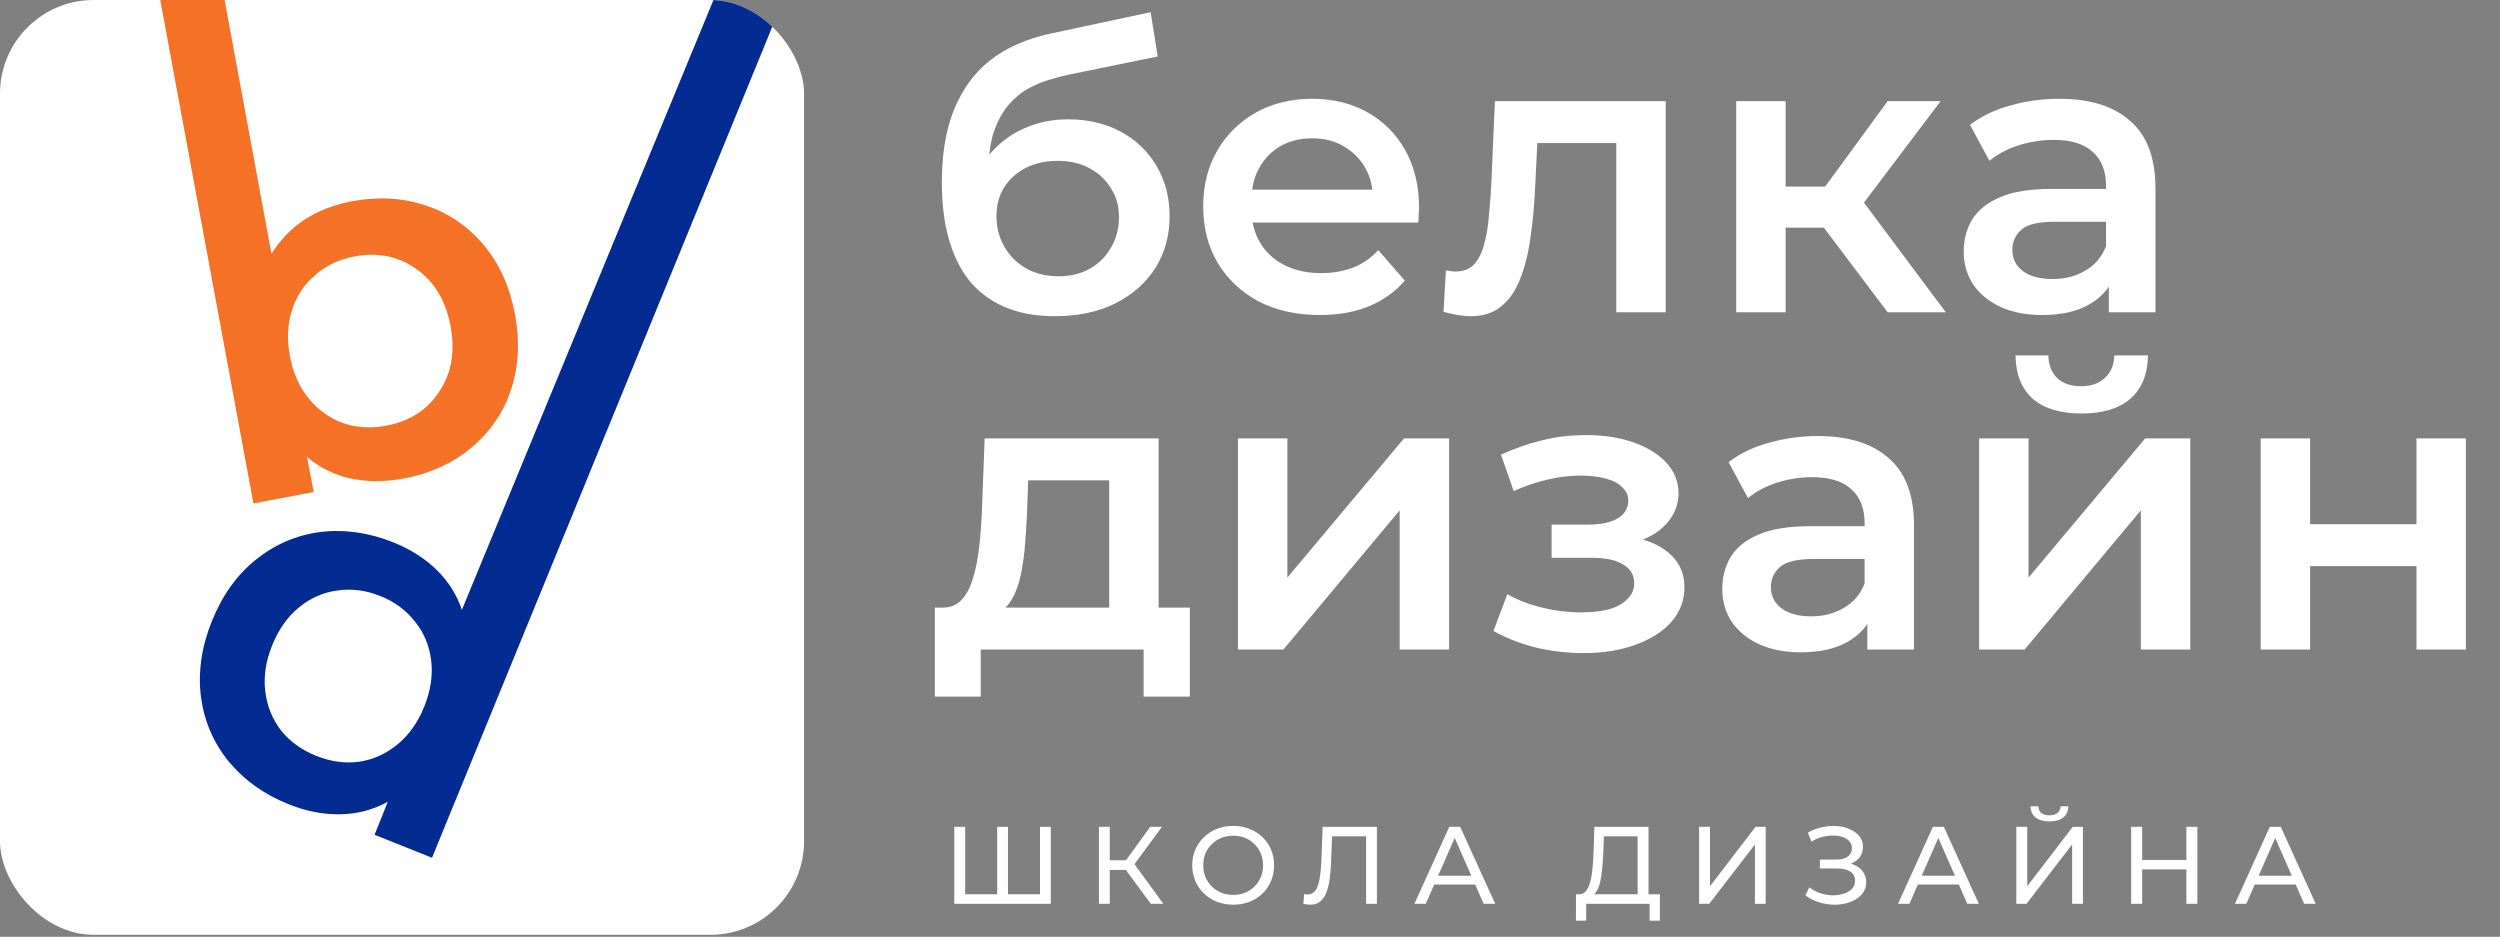
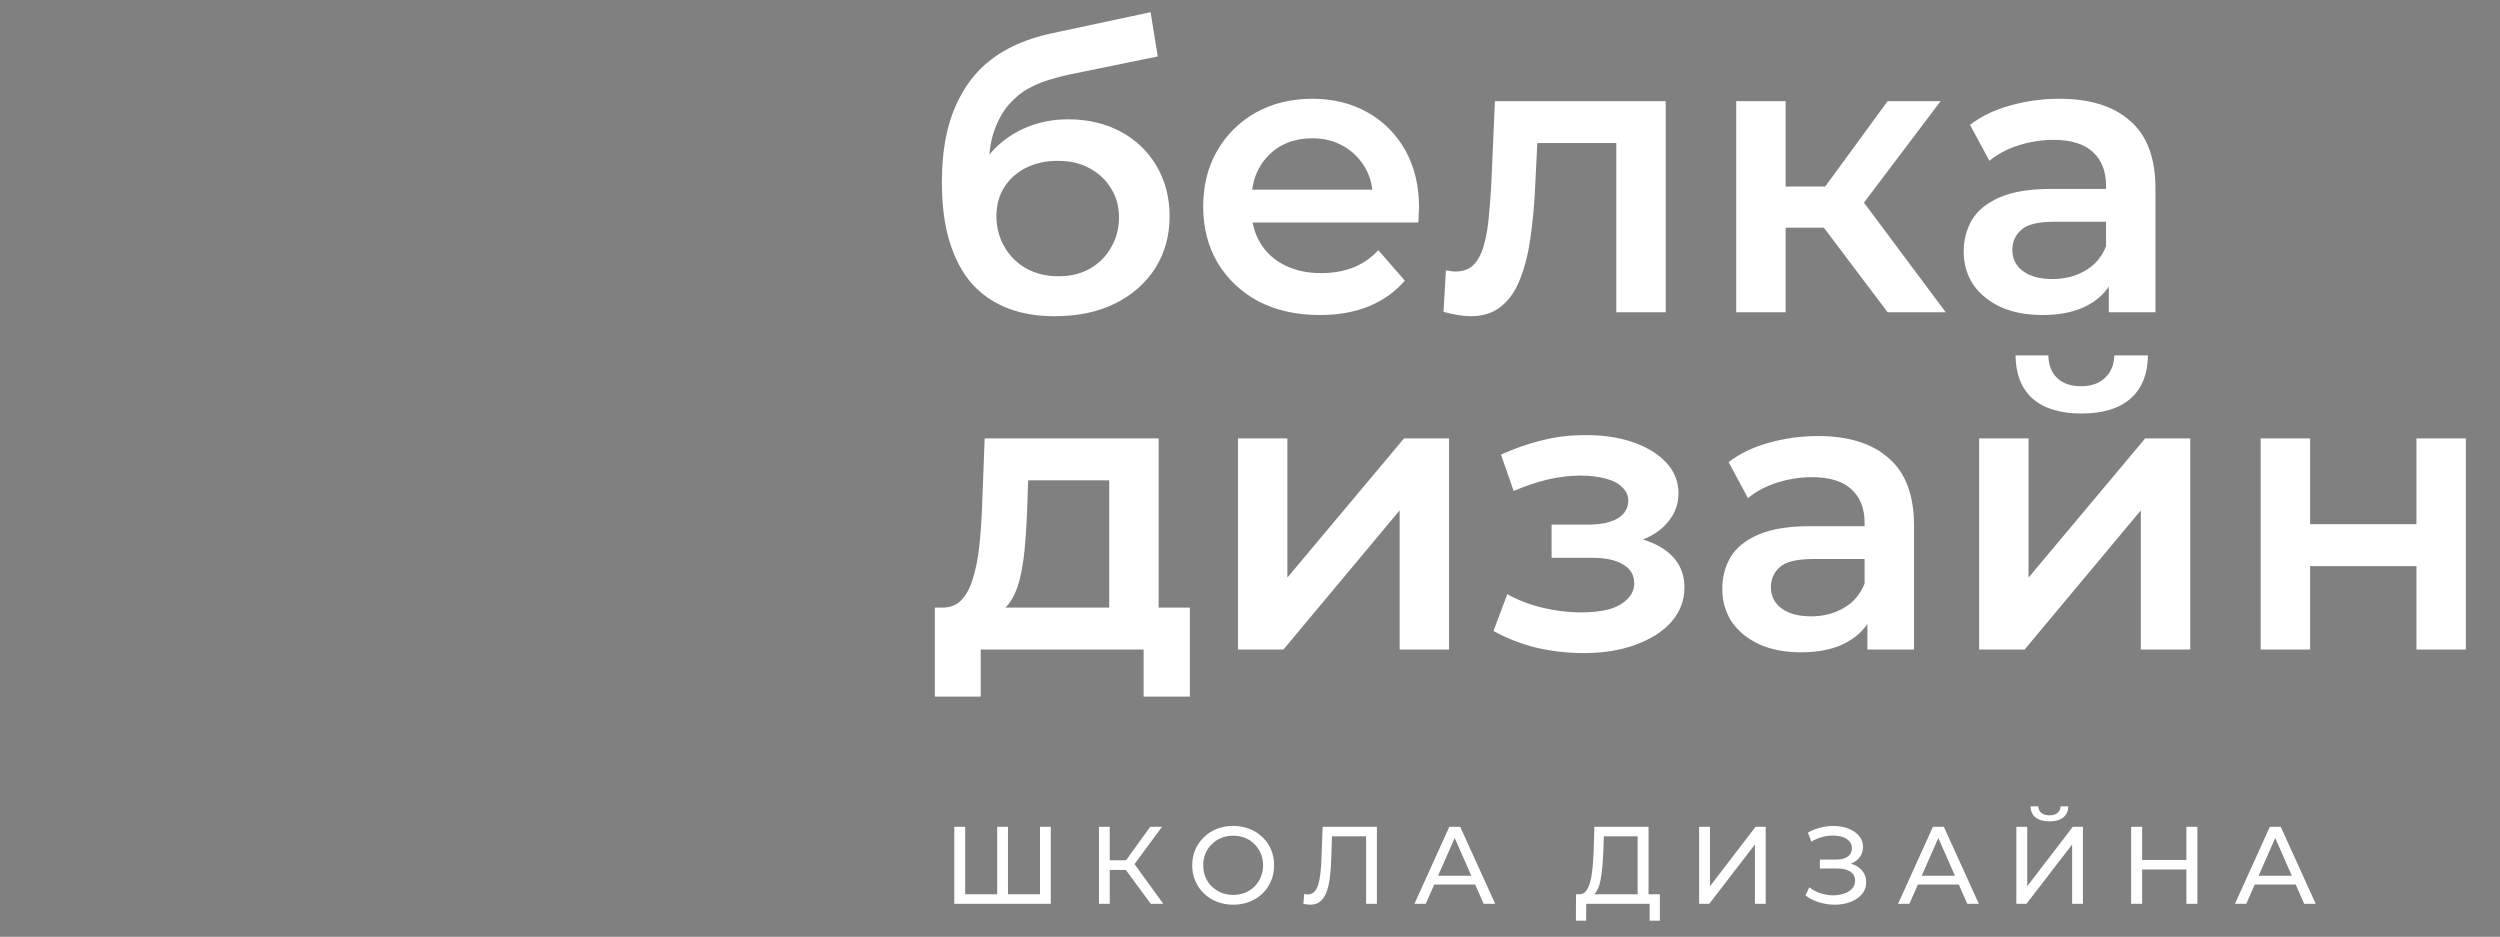
<svg xmlns="http://www.w3.org/2000/svg" width="1281" height="480" viewBox="0 0 1281 480" fill="none">
  <rect x="0" y="0" width="1281" height="480" fill="#808080" stroke="none" />
  <g clip-path="url(#clip0_1062_66)">
    <path d="M512.257 458.208L510.961 459.674V423.642H516.487V459.674L515.077 458.208H534.305L532.895 459.674V423.642H538.421V463.113H488.969V423.642H494.552V459.674L493.142 458.208H512.257ZM589.662 463.113L575.34 443.66L579.907 440.84L596.09 463.113H589.662ZM563.103 463.113V423.642H568.629V463.113H563.103ZM566.938 445.746V440.784H579.738V445.746H566.938ZM580.414 443.998L575.227 443.209L589.38 423.642H595.413L580.414 443.998ZM631.927 463.564C628.92 463.564 626.119 463.057 623.525 462.042C620.969 461.027 618.751 459.617 616.872 457.813C614.992 455.971 613.526 453.828 612.473 451.385C611.421 448.941 610.894 446.272 610.894 443.378C610.894 440.483 611.421 437.814 612.473 435.371C613.526 432.927 614.992 430.803 616.872 428.999C618.751 427.157 620.969 425.728 623.525 424.713C626.081 423.698 628.882 423.191 631.927 423.191C634.934 423.191 637.697 423.698 640.216 424.713C642.772 425.691 644.99 427.101 646.87 428.943C648.787 430.747 650.253 432.871 651.268 435.314C652.32 437.758 652.847 440.446 652.847 443.378C652.847 446.31 652.32 448.998 651.268 451.441C650.253 453.885 648.787 456.027 646.87 457.869C644.99 459.674 642.772 461.083 640.216 462.098C637.697 463.076 634.934 463.564 631.927 463.564ZM631.927 458.546C634.107 458.546 636.118 458.17 637.96 457.418C639.84 456.666 641.456 455.614 642.81 454.26C644.201 452.87 645.272 451.253 646.024 449.411C646.813 447.569 647.208 445.558 647.208 443.378C647.208 441.197 646.813 439.186 646.024 437.344C645.272 435.502 644.201 433.905 642.81 432.551C641.456 431.16 639.84 430.089 637.96 429.337C636.118 428.585 634.107 428.209 631.927 428.209C629.709 428.209 627.66 428.585 625.781 429.337C623.939 430.089 622.322 431.16 620.931 432.551C619.541 433.905 618.45 435.502 617.661 437.344C616.909 439.186 616.533 441.197 616.533 443.378C616.533 445.558 616.909 447.569 617.661 449.411C618.45 451.253 619.541 452.87 620.931 454.26C622.322 455.614 623.939 456.666 625.781 457.418C627.66 458.17 629.709 458.546 631.927 458.546ZM671.405 463.564C670.841 463.564 670.277 463.527 669.714 463.452C669.15 463.376 668.529 463.264 667.853 463.113L668.247 458.095C668.849 458.245 669.45 458.32 670.052 458.32C671.706 458.32 673.022 457.662 673.999 456.347C674.976 455.031 675.691 453.039 676.142 450.37C676.63 447.701 676.95 444.336 677.1 440.276L677.721 423.642H705.52V463.113H699.994V427.082L701.347 428.548H681.329L682.57 427.025L682.119 440.107C682.006 444.017 681.743 447.438 681.329 450.37C680.916 453.302 680.296 455.745 679.469 457.7C678.642 459.655 677.57 461.121 676.254 462.098C674.976 463.076 673.36 463.564 671.405 463.564ZM724.75 463.113L742.625 423.642H748.207L766.138 463.113H760.218L744.26 426.8H746.515L730.558 463.113H724.75ZM732.362 453.245L733.885 448.734H756.101L757.736 453.245H732.362ZM839.124 460.463V428.548H821.813L821.531 436.837C821.419 439.619 821.231 442.288 820.967 444.844C820.742 447.4 820.404 449.712 819.952 451.779C819.501 453.809 818.862 455.482 818.035 456.798C817.246 458.114 816.231 458.922 814.99 459.223L808.901 458.208C810.367 458.32 811.57 457.832 812.509 456.742C813.487 455.614 814.239 454.054 814.765 452.061C815.329 450.031 815.742 447.682 816.005 445.013C816.269 442.306 816.456 439.412 816.569 436.329L816.964 423.642H844.707V460.463H839.124ZM807.491 471.741L807.547 458.208H850.514V471.741H845.27V463.113H812.791L812.735 471.741H807.491ZM870.628 463.113V423.642H876.211V454.091L899.555 423.642H904.743V463.113H899.217V432.72L875.816 463.113H870.628ZM925.112 458.828L927.086 454.655C928.815 456.008 930.713 457.023 932.781 457.7C934.886 458.377 936.972 458.734 939.04 458.771C941.108 458.771 943.006 458.49 944.735 457.926C946.502 457.362 947.912 456.516 948.964 455.388C950.017 454.26 950.543 452.87 950.543 451.216C950.543 449.186 949.716 447.644 948.062 446.592C946.446 445.539 944.19 445.013 941.296 445.013H932.499V440.446H940.901C943.419 440.446 945.374 439.938 946.765 438.923C948.194 437.871 948.908 436.423 948.908 434.581C948.908 433.19 948.476 432.025 947.611 431.085C946.784 430.108 945.637 429.375 944.171 428.886C942.743 428.397 941.108 428.153 939.266 428.153C937.461 428.116 935.6 428.36 933.683 428.886C931.766 429.375 929.924 430.164 928.157 431.254L926.353 426.631C928.759 425.277 931.259 424.338 933.852 423.811C936.484 423.247 939.021 423.078 941.465 423.304C943.908 423.492 946.107 424.056 948.062 424.995C950.054 425.898 951.633 427.101 952.799 428.604C954.001 430.07 954.603 431.837 954.603 433.905C954.603 435.784 954.114 437.457 953.137 438.923C952.16 440.352 950.806 441.461 949.077 442.25C947.348 443.002 945.337 443.378 943.044 443.378L943.269 441.855C945.901 441.855 948.175 442.288 950.092 443.152C952.047 443.979 953.55 445.163 954.603 446.705C955.693 448.246 956.238 450.031 956.238 452.061C956.238 453.979 955.75 455.689 954.772 457.193C953.795 458.659 952.46 459.899 950.769 460.914C949.115 461.892 947.216 462.606 945.073 463.057C942.968 463.508 940.75 463.658 938.42 463.508C936.089 463.358 933.777 462.907 931.484 462.155C929.229 461.403 927.105 460.294 925.112 458.828ZM972.568 463.113L990.443 423.642H996.025L1013.96 463.113H1008.04L992.078 426.8H994.334L978.376 463.113H972.568ZM980.18 453.245L981.703 448.734H1003.92L1005.55 453.245H980.18ZM1033.17 463.113V423.642H1038.76V454.091L1062.1 423.642H1067.29V463.113H1061.76V432.72L1038.36 463.113H1033.17ZM1050.15 420.879C1047.06 420.879 1044.68 420.202 1042.99 418.849C1041.33 417.496 1040.49 415.597 1040.45 413.154H1044.45C1044.49 414.62 1045.02 415.767 1046.03 416.594C1047.05 417.383 1048.42 417.778 1050.15 417.778C1051.84 417.778 1053.19 417.383 1054.21 416.594C1055.26 415.767 1055.8 414.62 1055.84 413.154H1059.79C1059.75 415.597 1058.89 417.496 1057.19 418.849C1055.54 420.202 1053.19 420.879 1050.15 420.879ZM1120.31 423.642H1125.94V463.113H1120.31V423.642ZM1097.64 463.113H1092V423.642H1097.64V463.113ZM1120.81 445.52H1097.07V440.615H1120.81V445.52ZM1145.19 463.113L1163.07 423.642H1168.65L1186.58 463.113H1180.66L1164.7 426.8H1166.96L1151 463.113H1145.19ZM1152.8 453.245L1154.33 448.734H1176.54L1178.18 453.245H1152.8Z" fill="white" />
    <g clip-path="url(#clip1_1062_66)">
      <rect width="412" height="479" rx="48" fill="white" />
      <path d="M179.965 103.199C193.459 100.628 206.044 101.279 217.718 105.151C229.565 108.991 239.538 115.697 247.637 125.27C255.735 134.843 261.119 146.637 263.789 160.651C266.458 174.665 265.803 187.698 261.824 199.752C257.812 211.632 251.002 221.535 241.396 229.46C231.963 237.353 220.499 242.584 207.004 245.155C197.488 246.967 188.438 246.988 179.854 245.217C171.442 243.412 163.928 239.734 157.313 234.181L160.723 252.088L129.841 257.97L82 -0.5L115 -0.5L139.097 130.077C143.48 122.968 149.095 117.147 155.941 112.616C162.96 108.051 170.968 104.913 179.965 103.199ZM198.081 218.079C210.019 215.805 219.036 209.963 225.133 200.555C231.403 191.113 233.302 179.905 230.83 166.929C228.358 153.953 222.472 144.227 213.17 137.752C204.042 131.243 193.509 129.126 181.571 131.4C173.786 132.883 167.125 136.034 161.588 140.854C156.019 145.5 152.044 151.457 149.663 158.723C147.282 165.99 146.915 173.948 148.563 182.599C150.211 191.249 153.478 198.516 158.363 204.398C163.249 210.28 169.152 214.445 176.072 216.892C182.959 219.166 190.296 219.562 198.081 218.079Z" fill="#F57126" />
-       <path d="M406.617 -12.908L221.358 439.521L191.929 427.734L198.707 410.813C191.15 414.995 182.989 417.134 174.224 417.228C165.623 417.388 156.826 415.667 147.834 412.065C135.245 407.023 124.995 399.692 117.085 390.073C109.338 380.52 104.634 369.529 102.971 357.1C101.374 344.508 103.228 331.59 108.532 318.347C113.837 305.104 121.38 294.56 131.162 286.715C140.945 278.871 151.936 274.166 164.135 272.602C176.498 271.103 188.975 272.875 201.564 277.917C210.229 281.388 217.569 286.035 223.584 291.859C229.599 297.684 233.962 304.554 236.673 312.47L375.962 -25.186L406.617 -12.908ZM162.023 387.297C169.38 390.244 176.656 391.261 183.852 390.349C191.113 389.273 197.704 386.316 203.626 381.478C209.548 376.641 214.146 370.135 217.42 361.96C220.694 353.785 221.859 345.904 220.914 338.316C219.969 330.728 217.208 324.12 212.632 318.493C208.122 312.702 202.188 308.333 194.83 305.386C187.473 302.439 180.164 301.504 172.903 302.58C165.707 303.492 159.149 306.368 153.227 311.205C147.305 316.043 142.707 322.549 139.433 330.724C136.159 338.899 134.994 346.78 135.939 354.368C136.884 361.956 139.612 368.645 144.123 374.436C148.699 380.063 154.665 384.351 162.023 387.297Z" fill="#032B92" />
+       <path d="M406.617 -12.908L221.358 439.521L191.929 427.734L198.707 410.813C191.15 414.995 182.989 417.134 174.224 417.228C165.623 417.388 156.826 415.667 147.834 412.065C135.245 407.023 124.995 399.692 117.085 390.073C109.338 380.52 104.634 369.529 102.971 357.1C101.374 344.508 103.228 331.59 108.532 318.347C113.837 305.104 121.38 294.56 131.162 286.715C140.945 278.871 151.936 274.166 164.135 272.602C176.498 271.103 188.975 272.875 201.564 277.917C210.229 281.388 217.569 286.035 223.584 291.859C229.599 297.684 233.962 304.554 236.673 312.47L375.962 -25.186L406.617 -12.908ZM162.023 387.297C169.38 390.244 176.656 391.261 183.852 390.349C191.113 389.273 197.704 386.316 203.626 381.478C209.548 376.641 214.146 370.135 217.42 361.96C219.969 330.728 217.208 324.12 212.632 318.493C208.122 312.702 202.188 308.333 194.83 305.386C187.473 302.439 180.164 301.504 172.903 302.58C165.707 303.492 159.149 306.368 153.227 311.205C147.305 316.043 142.707 322.549 139.433 330.724C136.159 338.899 134.994 346.78 135.939 354.368C136.884 361.956 139.612 368.645 144.123 374.436C148.699 380.063 154.665 384.351 162.023 387.297Z" fill="#032B92" />
    </g>
    <path d="M540.347 162.026C531.434 162.026 523.465 160.675 516.443 157.974C509.42 155.273 503.343 151.154 498.211 145.617C493.214 139.945 489.365 132.787 486.663 124.143C483.962 115.5 482.612 105.236 482.612 93.351C482.612 84.708 483.355 76.807 484.84 69.649C486.326 62.492 488.554 56.077 491.525 50.404C494.497 44.597 498.211 39.465 502.667 35.008C507.259 30.552 512.594 26.837 518.671 23.866C524.748 20.895 531.636 18.599 539.334 16.979L589.574 6.242L593.22 28.931L547.64 38.249C545.074 38.79 541.968 39.6 538.321 40.681C534.81 41.626 531.164 43.111 527.382 45.137C523.736 47.028 520.292 49.797 517.05 53.443C513.944 56.954 511.378 61.546 509.352 67.218C507.462 72.756 506.516 79.711 506.516 88.084C506.516 90.65 506.584 92.608 506.719 93.959C506.989 95.174 507.192 96.525 507.327 98.011C507.597 99.361 507.732 101.387 507.732 104.088L498.211 94.162C500.912 87.274 504.626 81.399 509.352 76.537C514.214 71.54 519.819 67.759 526.167 65.193C532.649 62.492 539.672 61.141 547.235 61.141C557.364 61.141 566.345 63.234 574.178 67.421C582.011 71.608 588.156 77.483 592.613 85.045C597.069 92.608 599.298 101.184 599.298 110.773C599.298 120.767 596.867 129.613 592.005 137.311C587.143 145.009 580.255 151.086 571.342 155.543C562.563 159.865 552.232 162.026 540.347 162.026ZM542.373 141.565C548.45 141.565 553.785 140.282 558.377 137.716C563.104 135.015 566.75 131.369 569.316 126.777C572.017 122.185 573.368 117.053 573.368 111.381C573.368 105.709 572.017 100.779 569.316 96.593C566.75 92.271 563.104 88.827 558.377 86.261C553.785 83.695 548.315 82.412 541.968 82.412C535.89 82.412 530.421 83.627 525.559 86.058C520.832 88.489 517.118 91.866 514.417 96.187C511.851 100.374 510.568 105.236 510.568 110.773C510.568 116.445 511.918 121.645 514.619 126.372C517.321 131.099 521.035 134.813 525.761 137.514C530.623 140.215 536.16 141.565 542.373 141.565ZM676.277 161.418C664.257 161.418 653.723 159.055 644.674 154.328C635.761 149.466 628.805 142.848 623.808 134.475C618.947 126.102 616.516 116.58 616.516 105.911C616.516 95.107 618.879 85.586 623.606 77.347C628.468 68.974 635.085 62.424 643.459 57.697C651.967 52.97 661.623 50.607 672.428 50.607C682.962 50.607 692.348 52.903 700.586 57.495C708.824 62.086 715.307 68.569 720.034 76.942C724.761 85.316 727.124 95.174 727.124 106.519C727.124 107.599 727.057 108.815 726.922 110.165C726.922 111.516 726.854 112.799 726.719 114.014H636.571V97.2H713.349L703.422 102.467C703.557 96.255 702.274 90.785 699.573 86.058C696.872 81.332 693.158 77.618 688.431 74.916C683.84 72.215 678.505 70.865 672.428 70.865C666.215 70.865 660.746 72.215 656.019 74.916C651.427 77.618 647.78 81.399 645.079 86.261C642.513 90.988 641.23 96.593 641.23 103.075V107.127C641.23 113.609 642.716 119.349 645.687 124.346C648.658 129.343 652.845 133.192 658.247 135.893C663.649 138.594 669.862 139.945 676.884 139.945C682.962 139.945 688.431 138.999 693.293 137.108C698.155 135.218 702.477 132.247 706.258 128.195L719.831 143.794C714.969 149.466 708.824 153.855 701.397 156.961C694.104 159.932 685.73 161.418 676.277 161.418ZM739.66 159.797L740.876 138.527C741.821 138.662 742.699 138.797 743.509 138.932C744.32 139.067 745.063 139.134 745.738 139.134C749.924 139.134 753.166 137.851 755.462 135.285C757.758 132.719 759.446 129.275 760.526 124.954C761.742 120.497 762.552 115.567 762.957 110.165C763.497 104.628 763.902 99.091 764.173 93.554L765.996 51.822H853.51V160H828.188V66.408L834.063 73.296H782.607L788.077 66.206L786.659 94.769C786.254 104.358 785.443 113.272 784.228 121.51C783.148 129.613 781.392 136.703 778.961 142.781C776.665 148.858 773.424 153.585 769.237 156.961C765.185 160.338 759.986 162.026 753.638 162.026C751.613 162.026 749.384 161.823 746.953 161.418C744.657 161.013 742.226 160.473 739.66 159.797ZM967.227 160L928.129 108.14L948.792 95.377L997.006 160H967.227ZM889.639 160V51.822H914.962V160H889.639ZM907.466 116.648V95.58H944.133V116.648H907.466ZM951.223 108.95L927.522 106.114L967.227 51.822H994.373L951.223 108.95ZM1080.55 160V138.121L1079.13 133.462V95.174C1079.13 87.746 1076.9 82.007 1072.45 77.955C1067.99 73.769 1061.24 71.675 1052.19 71.675C1046.11 71.675 1040.1 72.621 1034.16 74.511C1028.35 76.402 1023.42 79.036 1019.37 82.412L1009.44 63.977C1015.25 59.52 1022.14 56.212 1030.11 54.051C1038.21 51.755 1046.58 50.607 1055.23 50.607C1070.89 50.607 1082.98 54.388 1091.49 61.951C1100.13 69.379 1104.45 80.926 1104.45 96.593V160H1080.55ZM1046.52 161.418C1038.41 161.418 1031.32 160.068 1025.25 157.366C1019.17 154.53 1014.44 150.681 1011.07 145.819C1007.82 140.822 1006.2 135.218 1006.2 129.005C1006.2 122.928 1007.62 117.458 1010.46 112.596C1013.43 107.734 1018.22 103.885 1024.84 101.049C1031.46 98.213 1040.24 96.795 1051.18 96.795H1082.58V113.609H1053C1044.36 113.609 1038.55 115.027 1035.58 117.863C1032.61 120.564 1031.12 123.941 1031.12 127.992C1031.12 132.584 1032.94 136.231 1036.59 138.932C1040.24 141.633 1045.3 142.983 1051.78 142.983C1058 142.983 1063.53 141.565 1068.4 138.729C1073.39 135.893 1076.97 131.706 1079.13 126.169L1083.39 141.363C1080.96 147.71 1076.57 152.64 1070.22 156.151C1064.01 159.662 1056.11 161.418 1046.52 161.418Z" fill="white" />
    <path d="M568.359 321.075V246.12H526.83L526.222 263.542C525.952 269.754 525.547 275.764 525.007 281.572C524.467 287.244 523.589 292.511 522.373 297.373C521.158 302.1 519.402 306.016 517.106 309.122C514.81 312.229 511.772 314.254 507.99 315.2L482.87 311.351C486.922 311.351 490.163 310.068 492.594 307.502C495.16 304.801 497.118 301.154 498.469 296.562C499.954 291.836 501.035 286.501 501.71 280.559C502.385 274.481 502.858 268.201 503.128 261.719L504.546 224.647H593.681V321.075H568.359ZM479.021 356.931V311.351H609.685V356.931H585.983V332.824H502.52V356.931H479.021ZM634.327 332.824V224.647H659.65V295.955L719.411 224.647H742.505V332.824H717.182V261.516L657.624 332.824H634.327ZM811.445 334.647C803.207 334.647 795.036 333.702 786.933 331.811C778.965 329.786 771.739 326.949 765.257 323.303L772.347 304.463C777.614 307.434 783.557 309.73 790.174 311.351C796.792 312.971 803.409 313.782 810.027 313.782C815.699 313.782 820.561 313.241 824.613 312.161C828.664 310.946 831.771 309.19 833.932 306.894C836.227 304.598 837.375 301.965 837.375 298.993C837.375 294.672 835.485 291.43 831.703 289.27C828.057 286.974 822.79 285.826 815.902 285.826H795.036V268.809H813.876C818.198 268.809 821.844 268.336 824.815 267.391C827.922 266.446 830.285 265.027 831.906 263.137C833.526 261.246 834.337 259.018 834.337 256.452C834.337 253.886 833.324 251.657 831.298 249.766C829.407 247.741 826.639 246.255 822.992 245.31C819.346 244.229 814.957 243.689 809.825 243.689C804.422 243.689 798.818 244.364 793.01 245.715C787.338 247.065 781.531 249.024 775.589 251.59L769.106 232.952C775.994 229.846 782.679 227.483 789.161 225.862C795.779 224.106 802.329 223.161 808.812 223.026C818.671 222.621 827.449 223.634 835.147 226.065C842.845 228.496 848.922 232.007 853.379 236.599C857.836 241.191 860.064 246.593 860.064 252.805C860.064 257.937 858.444 262.597 855.202 266.783C852.096 270.835 847.774 274.009 842.237 276.304C836.835 278.6 830.623 279.748 823.6 279.748L824.41 274.279C836.43 274.279 845.884 276.71 852.771 281.572C859.659 286.298 863.103 292.781 863.103 301.019C863.103 307.637 860.875 313.512 856.418 318.644C851.961 323.641 845.816 327.557 837.983 330.393C830.285 333.229 821.439 334.647 811.445 334.647ZM956.844 332.824V310.946L955.426 306.286V267.999C955.426 260.571 953.197 254.831 948.74 250.779C944.284 246.593 937.531 244.499 928.483 244.499C922.405 244.499 916.395 245.445 910.453 247.336C904.646 249.226 899.716 251.86 895.665 255.236L885.738 236.801C891.545 232.345 898.433 229.036 906.401 226.875C914.504 224.579 922.878 223.431 931.521 223.431C947.187 223.431 959.275 227.213 967.783 234.776C976.426 242.203 980.748 253.751 980.748 269.417V332.824H956.844ZM922.81 334.242C914.707 334.242 907.617 332.892 901.539 330.191C895.462 327.355 890.735 323.506 887.359 318.644C884.118 313.647 882.497 308.042 882.497 301.829C882.497 295.752 883.915 290.282 886.751 285.421C889.722 280.559 894.517 276.71 901.134 273.873C907.752 271.037 916.53 269.619 927.47 269.619H958.869V286.433H929.293C920.649 286.433 914.842 287.851 911.871 290.688C908.9 293.389 907.414 296.765 907.414 300.817C907.414 305.408 909.237 309.055 912.884 311.756C916.53 314.457 921.595 315.808 928.077 315.808C934.29 315.808 939.827 314.389 944.689 311.553C949.686 308.717 953.265 304.531 955.426 298.993L959.68 314.187C957.249 320.534 952.86 325.464 946.512 328.975C940.3 332.487 932.399 334.242 922.81 334.242ZM1014.11 332.824V224.647H1039.43V295.955L1099.19 224.647H1122.29V332.824H1096.96V261.516L1037.41 332.824H1014.11ZM1066.58 211.884C1055.77 211.884 1047.47 209.386 1041.66 204.389C1035.85 199.257 1032.88 191.829 1032.75 182.105H1049.56C1049.7 186.967 1051.18 190.816 1054.02 193.652C1056.99 196.488 1061.11 197.906 1066.37 197.906C1071.51 197.906 1075.56 196.488 1078.53 193.652C1081.64 190.816 1083.26 186.967 1083.39 182.105H1100.61C1100.48 191.829 1097.44 199.257 1091.49 204.389C1085.69 209.386 1077.38 211.884 1066.58 211.884ZM1158.38 332.824V224.647H1183.7V268.606H1238.19V224.647H1263.51V332.824H1238.19V290.08H1183.7V332.824H1158.38Z" fill="white" />
  </g>
  <defs>
    <clipPath id="clip0_1062_66">
      <rect width="1281" height="480" fill="white" />
    </clipPath>
    <clipPath id="clip1_1062_66">
-       <rect width="412" height="479" rx="48" fill="white" />
-     </clipPath>
+       </clipPath>
  </defs>
</svg>